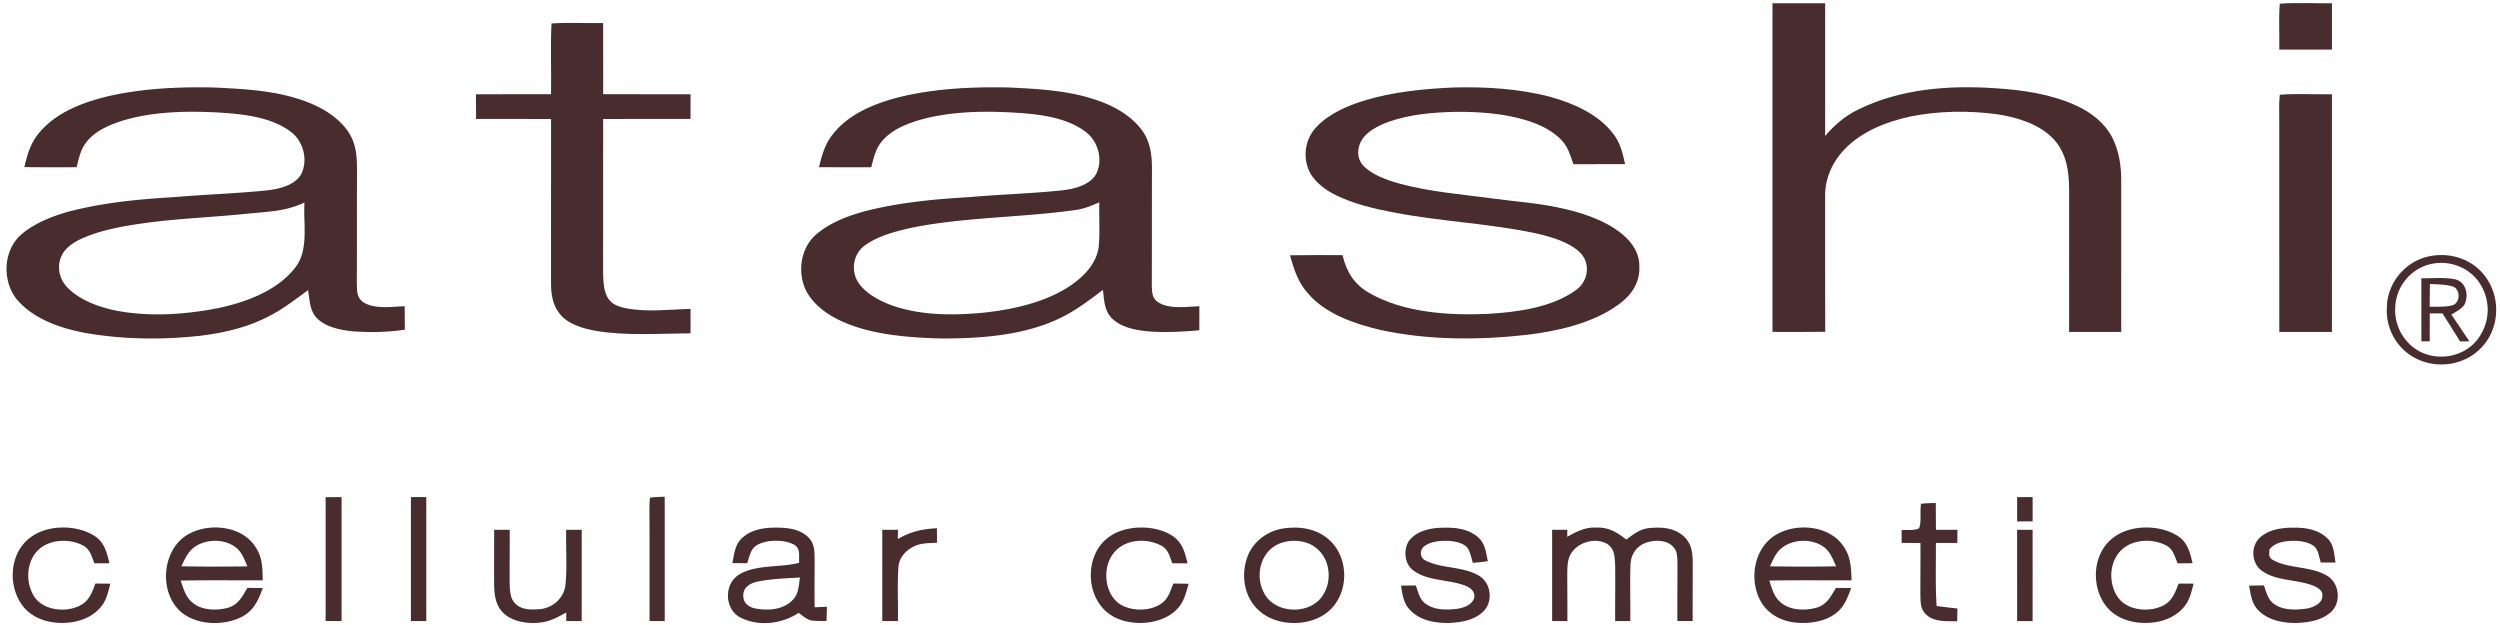
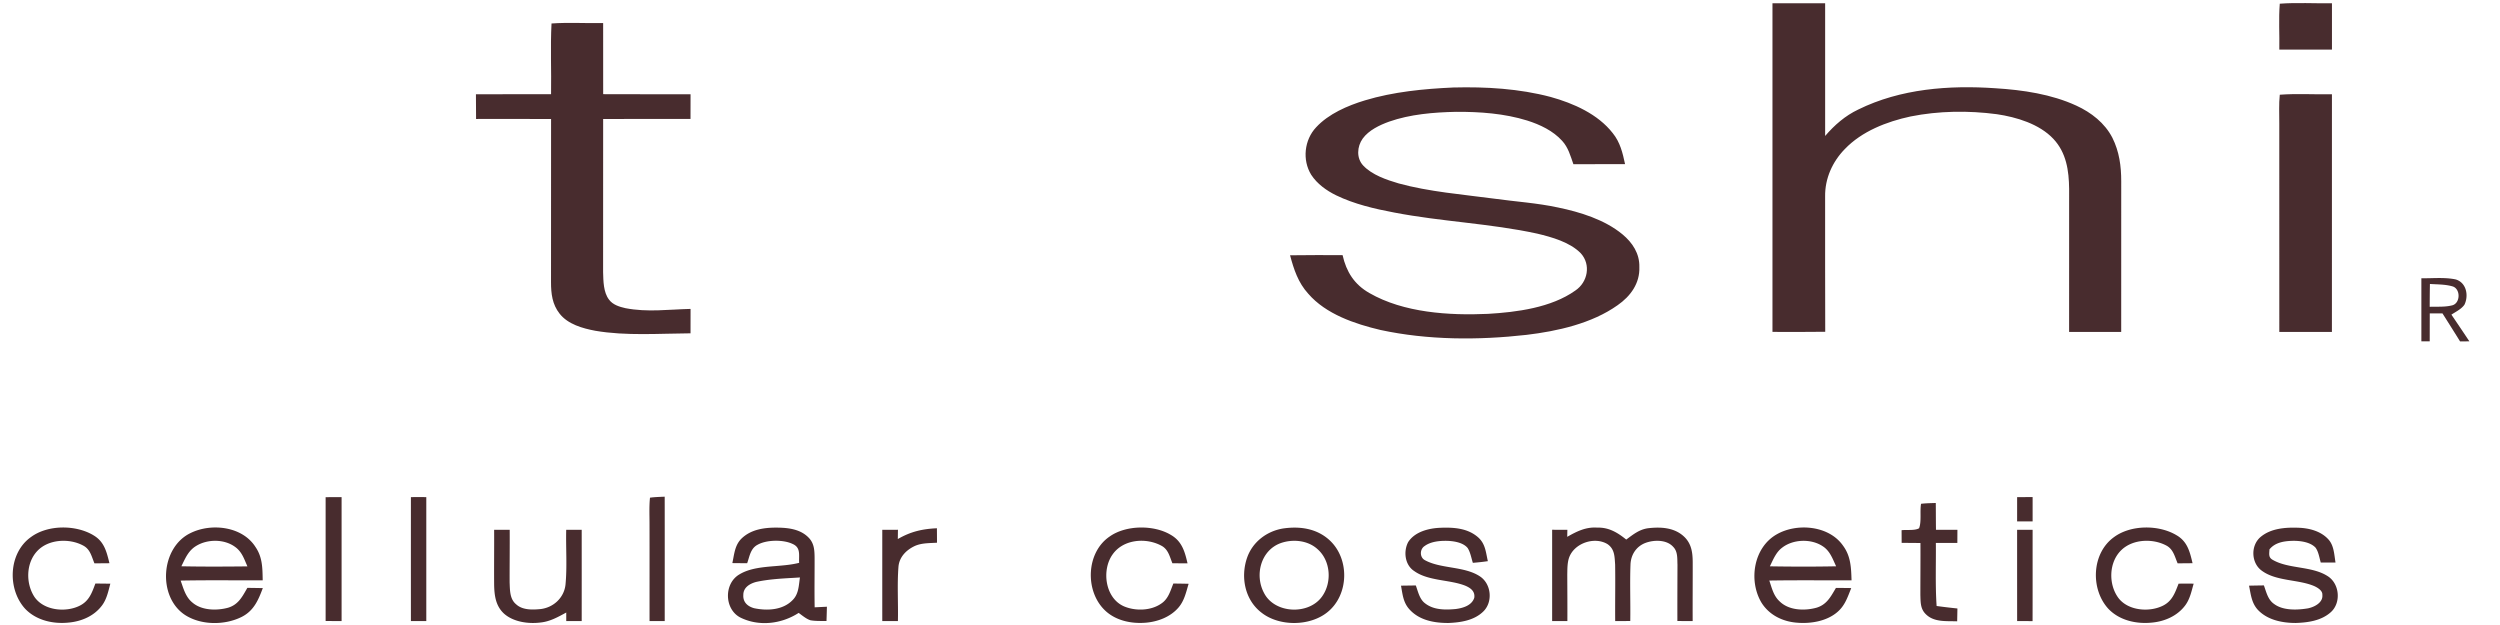
<svg xmlns="http://www.w3.org/2000/svg" fill="none" height="53" width="212">
  <path d="M154.772.276c-.002 3.751-.002 7.502 0 11.254.796-.927 1.698-1.714 2.808-2.242 3.587-1.769 7.715-2.077 11.648-1.803 2.305.144 4.735.499 6.848 1.474 1.261.58 2.41 1.471 3.054 2.724.584 1.164.753 2.409.75 3.696-.004 4.256-.002 8.512-.002 12.768h-4.418c0-4.044-.002-8.082.002-12.128-.017-1.553-.233-3.072-1.341-4.248-1.189-1.262-3.12-1.84-4.789-2.087-2.416-.319-4.921-.287-7.316.192-2.012.434-4.128 1.25-5.575 2.763-1.051 1.074-1.692 2.5-1.671 4.015.005 3.826-.008 7.654.009 11.48-1.491.021-2.984.015-4.474.01.002-9.29 0-18.58 0-27.87 1.488-.003 2.977-.005 4.467.002ZM193.325.314c1.467-.111 2.953-.013 4.425-.038v3.93c-1.489.003-2.975.003-4.464 0 .026-1.293-.066-2.602.039-3.892ZM46.769 1.991c1.452-.103 2.921-.006 4.378-.036.002 2.01 0 4.02.002 6.03 2.47.014 4.94.003 7.41.007 0 .697 0 1.397-.004 2.094-2.47.002-4.938-.009-7.408.006-.002 4.33.004 8.658-.004 12.989.023.75.023 1.698.498 2.322.327.447.885.612 1.399.73 1.858.36 3.635.108 5.52.062 0 .69 0 1.379-.003 2.07-2.628.015-5.483.233-8.075-.216-1.078-.203-2.325-.55-3.03-1.455-.617-.782-.726-1.691-.726-2.658.009-4.615.002-9.23.005-13.844-2.12-.012-4.242-.006-6.36-.004-.01-.7-.007-1.399-.012-2.096 2.124-.002 4.248.005 6.371-.004.035-1.995-.064-4.006.039-5.997ZM123.251 7.42c2.748-.071 5.584.095 8.248.803 1.932.537 4 1.448 5.262 3.067.626.774.842 1.673 1.043 2.626-1.46.009-2.919.003-4.38.009-.248-.706-.434-1.416-.954-1.983-.774-.857-1.877-1.377-2.964-1.721-1.927-.601-4.029-.75-6.039-.738-1.882.04-3.884.203-5.672.832-.8.29-1.724.727-2.237 1.435-.484.676-.55 1.662.047 2.293.751.793 1.976 1.208 3 1.51 2.58.71 5.426.936 8.085 1.291 1.832.255 3.642.366 5.43.751 1.888.391 3.956 1.03 5.464 2.276.851.705 1.463 1.634 1.433 2.776.051 1.385-.751 2.474-1.844 3.235-2.179 1.55-5.109 2.203-7.727 2.515-4.074.46-8.355.452-12.376-.414-2.169-.512-4.633-1.34-6.132-3.078-.853-.935-1.221-2.058-1.54-3.257 1.485-.026 2.969-.013 4.453-.013.317 1.416.999 2.49 2.276 3.216 2.904 1.673 6.764 1.912 10.043 1.765 2.44-.14 5.381-.524 7.419-1.978 1.054-.706 1.341-2.197.462-3.16-.918-.942-2.449-1.368-3.696-1.667-3.971-.866-8.14-1.016-12.135-1.79-1.663-.313-3.391-.717-4.921-1.461-.812-.398-1.61-.969-2.108-1.739-.772-1.249-.588-2.96.419-4.027 1.056-1.144 2.675-1.84 4.142-2.284 2.396-.725 5.007-.98 7.499-1.09ZM193.325 8.032c1.465-.111 2.952-.01 4.423-.038 0 6.717 0 13.435-.002 20.152-1.486.003-2.975 0-4.461 0-.002-5.896.002-11.79-.002-17.686.006-.805-.045-1.628.042-2.428Z" fill="#482C2E" />
-   <path clip-rule="evenodd" d="M93.104 8.527c-2.404-.847-4.968-.984-7.494-1.106-3.099-.07-6.296.073-9.32.807-2.066.53-4.26 1.388-5.627 3.107-.693.834-.96 1.807-1.212 2.84.983.009 1.968.008 2.953.007h1.478l.046-.183c.196-.772.376-1.483.93-2.104.897-1.022 2.392-1.546 3.678-1.869 2.617-.637 5.468-.626 8.141-.432 1.77.135 3.87.454 5.324 1.542 1.118.783 1.582 2.447.93 3.657-.563.926-1.835 1.224-2.836 1.346-1.47.153-2.945.243-4.421.333-1.163.071-2.325.142-3.483.244-2.926.167-5.963.458-8.805 1.185-1.465.393-3.059.997-4.21 2.012-1.319 1.168-1.575 3.245-.797 4.782.58 1.083 1.634 1.882 2.716 2.415 2.603 1.283 5.882 1.514 8.74 1.593 3.431.005 7.275-.27 10.367-1.884 1.12-.576 2.084-1.302 3.079-2.05l.242-.183c.019.134.034.268.049.402.083.734.165 1.46.728 2.017.782.76 1.954.978 2.998 1.09 1.457.116 2.949.044 4.404-.089.002-.678.002-1.356.002-2.034-.197.006-.408.018-.627.032-.963.058-2.087.126-2.849-.363-.521-.336-.537-.821-.554-1.367l-.004-.115c.008-1.707.008-3.415.009-5.122 0-1.575 0-3.151.006-4.727.002-1.187-.147-2.316-.868-3.296-.913-1.212-2.301-1.995-3.713-2.487Zm.117 10.033c-.005-.469-.011-.937 0-1.404-.61.274-1.222.522-1.885.631-1.983.29-4.004.44-6.026.592-2.691.202-5.384.404-7.99.93-1.352.305-2.88.687-4.007 1.524-1.011.748-1.189 2.23-.453 3.231.663.9 1.811 1.49 2.847 1.859 2.335.808 4.897.827 7.335.626 2.539-.237 5.313-.806 7.5-2.173 1.228-.789 2.454-1.95 2.633-3.477.066-.775.056-1.558.046-2.339ZM26.35 8.77c-2.59-1.065-5.343-1.212-8.106-1.347-3.097-.075-6.292.068-9.314.796-2.092.532-4.258 1.377-5.653 3.1-.693.837-.97 1.816-1.212 2.854a307.104 307.104 0 0 0 4.431.006c.027-.103.052-.205.077-.306.155-.628.3-1.214.708-1.758.74-1.01 2.047-1.559 3.206-1.912 2.658-.787 5.65-.81 8.396-.64 1.902.13 4.166.407 5.736 1.583 1.104.781 1.523 2.409.928 3.615-.54.943-1.803 1.247-2.803 1.37-1.49.16-2.986.25-4.483.342-1.145.07-2.29.14-3.433.24-2.985.171-6.09.464-8.989 1.228-1.413.39-2.923.986-4.046 1.953-1.645 1.452-1.632 4.296-.077 5.81 1.427 1.472 3.65 2.19 5.618 2.545 3.196.55 6.52.574 9.738.214 1.959-.254 3.84-.686 5.614-1.585 1.1-.548 2.044-1.247 3.014-1.965l.427-.314c.023.145.042.293.06.442.093.718.188 1.46.731 1.983.76.736 1.996.97 3.01 1.073 1.464.101 2.949.082 4.403-.143l-.01-1.325-.003-.66c-.195.006-.404.02-.62.032-.96.06-2.074.127-2.838-.344-.573-.363-.584-.886-.596-1.466l-.007-.253c.012-1.685.011-3.369.01-5.053 0-1.454-.001-2.908.007-4.362-.007-1.099-.026-2.121-.588-3.098-.71-1.235-2.047-2.118-3.337-2.655Zm-.533 9.897a17.264 17.264 0 0 1 .001-1.496c-1.307.634-2.62.75-4.003.873-.263.024-.528.047-.796.074-1.169.12-2.342.208-3.515.297-1.59.12-3.18.239-4.757.437-1.867.25-3.83.55-5.58 1.277-.749.316-1.518.748-1.912 1.495-.488.95-.237 2.072.511 2.806 1.106 1.103 2.795 1.672 4.299 1.952 2.774.492 5.7.282 8.452-.257 2.318-.494 4.947-1.452 6.465-3.368.918-1.087.876-2.63.835-4.09ZM210.765 23.465c-1.069-1.46-2.895-2.076-4.656-1.753-2.081.372-3.672 2.239-3.702 4.352-.113 1.799.862 3.544 2.483 4.341 1.775.896 4.06.574 5.46-.855 1.613-1.596 1.761-4.275.415-6.085Zm-.43.646c-.821-1.356-2.461-2.032-4.008-1.758-1.807.306-3.154 1.895-3.21 3.72-.113 1.768 1.014 3.483 2.723 3.996 1.666.507 3.571-.113 4.485-1.623.84-1.33.84-3 .01-4.335Z" fill="#482C2E" fill-rule="evenodd" />
  <path clip-rule="evenodd" d="M206.146 23.588c-.274.006-.547.013-.814.01v5.349h.708l.002-1.186.002-1.186c.36 0 .721.002 1.08.004l.171.271c.442.698.882 1.396 1.318 2.099l.394-.001.397-.001-.217-.325a228.37 228.37 0 0 0-1.308-1.94 8.26 8.26 0 0 1 .27-.169c.312-.19.648-.394.84-.682.368-.77.167-1.865-.746-2.135-.673-.142-1.391-.125-2.097-.108Zm.341.515a21.988 21.988 0 0 1-.429-.022c-.013.646-.017 1.292-.019 1.936.164-.006.331-.006.499-.007.487 0 .985-.002 1.441-.126.669-.21.678-1.367.021-1.591-.478-.145-1.003-.168-1.513-.19Z" fill="#482C2E" fill-rule="evenodd" />
  <path d="M27.613 42.161c.451-.002.903-.004 1.354-.004v10.508c-.451 0-.902 0-1.354-.003v-10.5ZM34.845 42.155c.434-.002.87-.002 1.305 0v10.511h-1.305c-.002-3.505-.002-7.008 0-10.511ZM55.12 42.203c.41-.056.831-.065 1.246-.084.007 3.516.002 7.032.002 10.546-.43.002-.857.002-1.287.002-.002-2.735.004-5.468-.002-8.202.002-.75-.039-1.516.04-2.263ZM171.053 42.156c.436 0 .875-.003 1.313-.003v2.064c-.438 0-.877 0-1.315-.002.002-.687 0-1.373.002-2.06ZM162.905 42.722c.413-.05.834-.054 1.249-.069.008.757.006 1.514.017 2.274.607-.002 1.213 0 1.818 0l-.006 1.112h-1.823c.02 1.78-.055 3.574.065 5.349.586.08 1.174.15 1.764.211-.006.364-.013.728-.021 1.089-.894-.034-1.953.094-2.65-.597-.477-.457-.449-1.02-.471-1.634 0-1.469.015-2.94.007-4.41-.533-.006-1.063-.008-1.594-.015l-.006-1.071c.423-.053 1.138.05 1.484-.167.218-.554.056-1.446.167-2.072ZM7.916 45.387c.926.537 1.125 1.403 1.365 2.374-.424.006-.847.008-1.273.01-.246-.588-.352-1.202-.97-1.516-1.168-.622-2.918-.539-3.865.458-.971 1.016-1.003 2.737-.263 3.888.787 1.18 2.665 1.358 3.85.763.797-.397 1.037-1.099 1.328-1.88.423.003.844.007 1.268.013-.17.631-.3 1.305-.702 1.84-.66.894-1.728 1.353-2.812 1.456-1.33.141-2.778-.18-3.723-1.183-1.517-1.683-1.401-4.726.515-6.074 1.429-1.047 3.783-1.043 5.282-.15ZM99.271 45.35c.954.539 1.202 1.418 1.431 2.419-.428 0-.855 0-1.283-.005-.225-.545-.338-1.142-.885-1.462-1.31-.738-3.264-.595-4.181.708-.956 1.328-.646 3.725.979 4.416.98.41 2.306.368 3.184-.272.565-.395.738-1.06.984-1.67.432.004.864.01 1.296.021-.218.717-.359 1.431-.86 2.015-.686.798-1.743 1.198-2.771 1.285-1.22.103-2.543-.17-3.454-1.035-1.726-1.636-1.621-4.93.406-6.285 1.375-.967 3.726-.986 5.154-.135ZM122.175 44.754c1.125-.041 2.295.038 3.178.819.612.55.644 1.26.817 2.014-.421.062-.847.107-1.272.141-.131-.408-.206-.887-.439-1.253-.363-.449-1.086-.575-1.629-.607-.655-.026-1.472.032-2.019.434-.428.272-.434.973.032 1.206 1.341.734 3.317.496 4.641 1.36.992.642 1.14 2.207.269 3.016-.774.736-1.91.905-2.932.945-1.215.002-2.491-.23-3.33-1.189-.505-.58-.554-1.253-.686-1.976.419-.006.838-.013 1.257-.017.186.513.317 1.163.774 1.506.725.58 1.713.573 2.59.494.616-.077 1.38-.293 1.592-.954.083-.552-.315-.837-.764-1.027-1.311-.522-3.133-.385-4.324-1.238-.8-.513-.931-1.658-.522-2.451.567-.896 1.773-1.191 2.767-1.223ZM135.447 44.743c.98-.032 1.726.421 2.458 1.013.59-.432 1.103-.86 1.856-.962 1.108-.13 2.297-.058 3.122.785.565.586.653 1.309.659 2.087.004 1.668-.011 3.334-.004 5.003l-1.296-.007c-.005-1.593.002-3.187.008-4.778-.025-.528.037-1.112-.368-1.516-.549-.612-1.606-.597-2.322-.338-.798.291-1.264 1.007-1.294 1.846-.06 1.593.006 3.19-.019 4.786l-1.279.007c-.015-1.598.021-3.196-.005-4.791-.047-.672-.032-1.307-.641-1.732-1.091-.668-2.795-.1-3.251 1.107-.171.456-.156 1.008-.167 1.489.007 1.307.015 2.616.009 3.922-.43.002-.86.002-1.292.002v-7.742l1.292.003c-.004.199-.009.397-.011.596.806-.46 1.583-.85 2.545-.78ZM184.567 45.386c.928.535 1.131 1.401 1.362 2.374-.424.005-.845.009-1.266.011-.248-.578-.368-1.206-.971-1.516-1.134-.6-2.789-.546-3.762.355-1.11 1.022-1.163 2.938-.276 4.114.83 1.072 2.611 1.209 3.758.64.795-.394 1.031-1.097 1.332-1.871.426-.003.851-.003 1.279 0-.186.643-.31 1.296-.716 1.843-.661.888-1.731 1.358-2.813 1.459-1.33.139-2.778-.182-3.721-1.187-1.523-1.683-1.399-4.72.513-6.074 1.425-1.042 3.788-1.044 5.281-.148ZM194.902 44.753c.92.028 1.923.289 2.554.997.47.517.485 1.294.596 1.953h-1.251c-.12-.411-.19-.927-.451-1.273-.451-.466-1.266-.569-1.882-.569-.738.017-1.523.118-2.017.727-.015.383-.107.685.291.896 1.334.768 3.281.51 4.619 1.356 1.04.631 1.194 2.274.287 3.078-.804.718-1.931.877-2.968.91-1.138 0-2.381-.245-3.198-1.098-.552-.588-.607-1.311-.763-2.066a247.7 247.7 0 0 1 1.259-.022c.21.573.338 1.215.873 1.579.764.569 1.968.515 2.857.368.543-.107 1.301-.488 1.228-1.145.03-.348-.381-.599-.655-.729-1.349-.595-3.238-.406-4.474-1.315-.915-.65-.966-2.133-.117-2.858.874-.742 2.117-.83 3.212-.789ZM41.903 44.927l1.32-.002c.008 1.486-.01 2.973-.007 4.459.03.648 0 1.403.547 1.856.541.505 1.38.475 2.064.41 1.095-.121 2-.953 2.126-2.06.15-1.543.023-3.115.062-4.663.438-.002.875-.002 1.313 0 .002 2.58.002 5.158 0 7.738l-1.31.004v-.727c-.709.385-1.363.761-2.182.847-1.023.13-2.29-.039-3.09-.749-.709-.648-.824-1.529-.843-2.44-.013-1.557.008-3.116 0-4.673ZM74.817 44.926l1.329-.002c-.005.263-.007.524-.011.787 1.084-.63 2.066-.857 3.315-.915.004.408.006.817.008 1.225-.629.041-1.276.015-1.865.27-.735.338-1.343.943-1.405 1.79-.115 1.52-.01 3.06-.045 4.585h-1.326c-.002-2.579 0-5.16 0-7.74ZM171.051 44.927c.438 0 .877-.002 1.315 0-.002 2.581.004 5.163-.004 7.744l-1.309-.007c-.002-2.579-.002-5.158-.002-7.737Z" fill="#482C2E" />
  <path clip-rule="evenodd" d="M22.275 49.085c-.017-.971-.033-1.857-.607-2.696-1.11-1.756-3.73-2.05-5.48-1.2-2.579 1.209-2.85 5.407-.502 6.958 1.373.89 3.396.887 4.833.154 1.012-.522 1.39-1.423 1.767-2.43a134.29 134.29 0 0 0-1.311-.02l-.088.155c-.385.677-.729 1.282-1.546 1.529-.956.259-2.235.244-3.024-.44-.499-.402-.702-.995-.901-1.58l-.098-.281c1.463-.031 2.926-.027 4.389-.024.857.003 1.714.005 2.57 0l-.002-.125Zm-1.415-1.336c-.218-.519-.424-1.008-.909-1.361-.921-.685-2.337-.687-3.306-.099-.602.362-.864.904-1.15 1.494l-.116.238c1.865.039 3.734.028 5.601.009l-.12-.281ZM112.728 45.793c-1.089-.988-2.517-1.183-3.929-.977-1.377.228-2.575 1.137-3.043 2.47-.571 1.642-.197 3.593 1.23 4.675 1.501 1.172 4.069 1.155 5.558-.03 1.858-1.465 1.929-4.555.184-6.138Zm-.998.779c-.822-.762-2.128-.88-3.151-.507-1.672.624-2.194 2.705-1.396 4.206.885 1.765 3.755 1.9 4.9.349.883-1.183.778-3.056-.353-4.048ZM157.01 49.173c-.034-1.05-.065-2.009-.715-2.892-1.196-1.73-3.942-1.957-5.657-.952-1.94 1.127-2.366 3.897-1.279 5.751.641 1.05 1.771 1.617 2.975 1.72 1.195.113 2.62-.116 3.537-.954.524-.472.758-1.071 1.004-1.699l.11-.28c-.432-.006-.866-.01-1.298-.012l-.11.187c-.383.654-.727 1.241-1.522 1.487-.996.28-2.337.25-3.126-.517-.45-.404-.62-.936-.795-1.484l-.097-.298c1.462-.025 2.926-.022 4.39-.019.862.002 1.723.004 2.584 0l-.001-.038Zm-1.434-1.43c-.244-.549-.484-1.087-1.016-1.426-.979-.652-2.517-.599-3.443.133-.44.328-.686.846-.919 1.339-.037.079-.074.158-.112.235 1.869.032 3.747.036 5.616-.002l-.126-.279ZM68.613 45.635c-.693-.749-1.71-.88-2.678-.892-1.097-.013-2.243.135-3.065.937-.462.464-.573 1.054-.686 1.66-.026.137-.052.273-.081.41.419.006.837.008 1.256.01h.001c.041-.116.078-.235.114-.356.145-.48.291-.963.774-1.211.772-.434 2.213-.447 2.998-.051.536.248.527.702.518 1.18-.003.135-.005.272.004.406-.613.16-1.294.216-1.98.273-1.103.09-2.22.182-3.089.71-1.315.771-1.285 2.914.054 3.641 1.578.798 3.505.574 4.972-.378.069.048.138.1.208.153.247.185.508.38.789.471.339.06.691.061 1.04.062.108 0 .217 0 .324.002.015-.404.026-.808.035-1.212l-1.038.051c-.017-.88-.013-1.76-.009-2.64.003-.542.005-1.083.003-1.624-.009-.595-.043-1.138-.464-1.602Zm-.826 3.693c.015-.12.03-.24.048-.36-.2.014-.4.025-.602.037-1.044.06-2.102.122-3.117.344-.539.146-1.086.47-1.082 1.102-.04.614.364.973.915 1.125 1.104.233 2.439.17 3.268-.693.43-.427.5-.99.57-1.555Z" fill="#482C2E" fill-rule="evenodd" />
</svg>